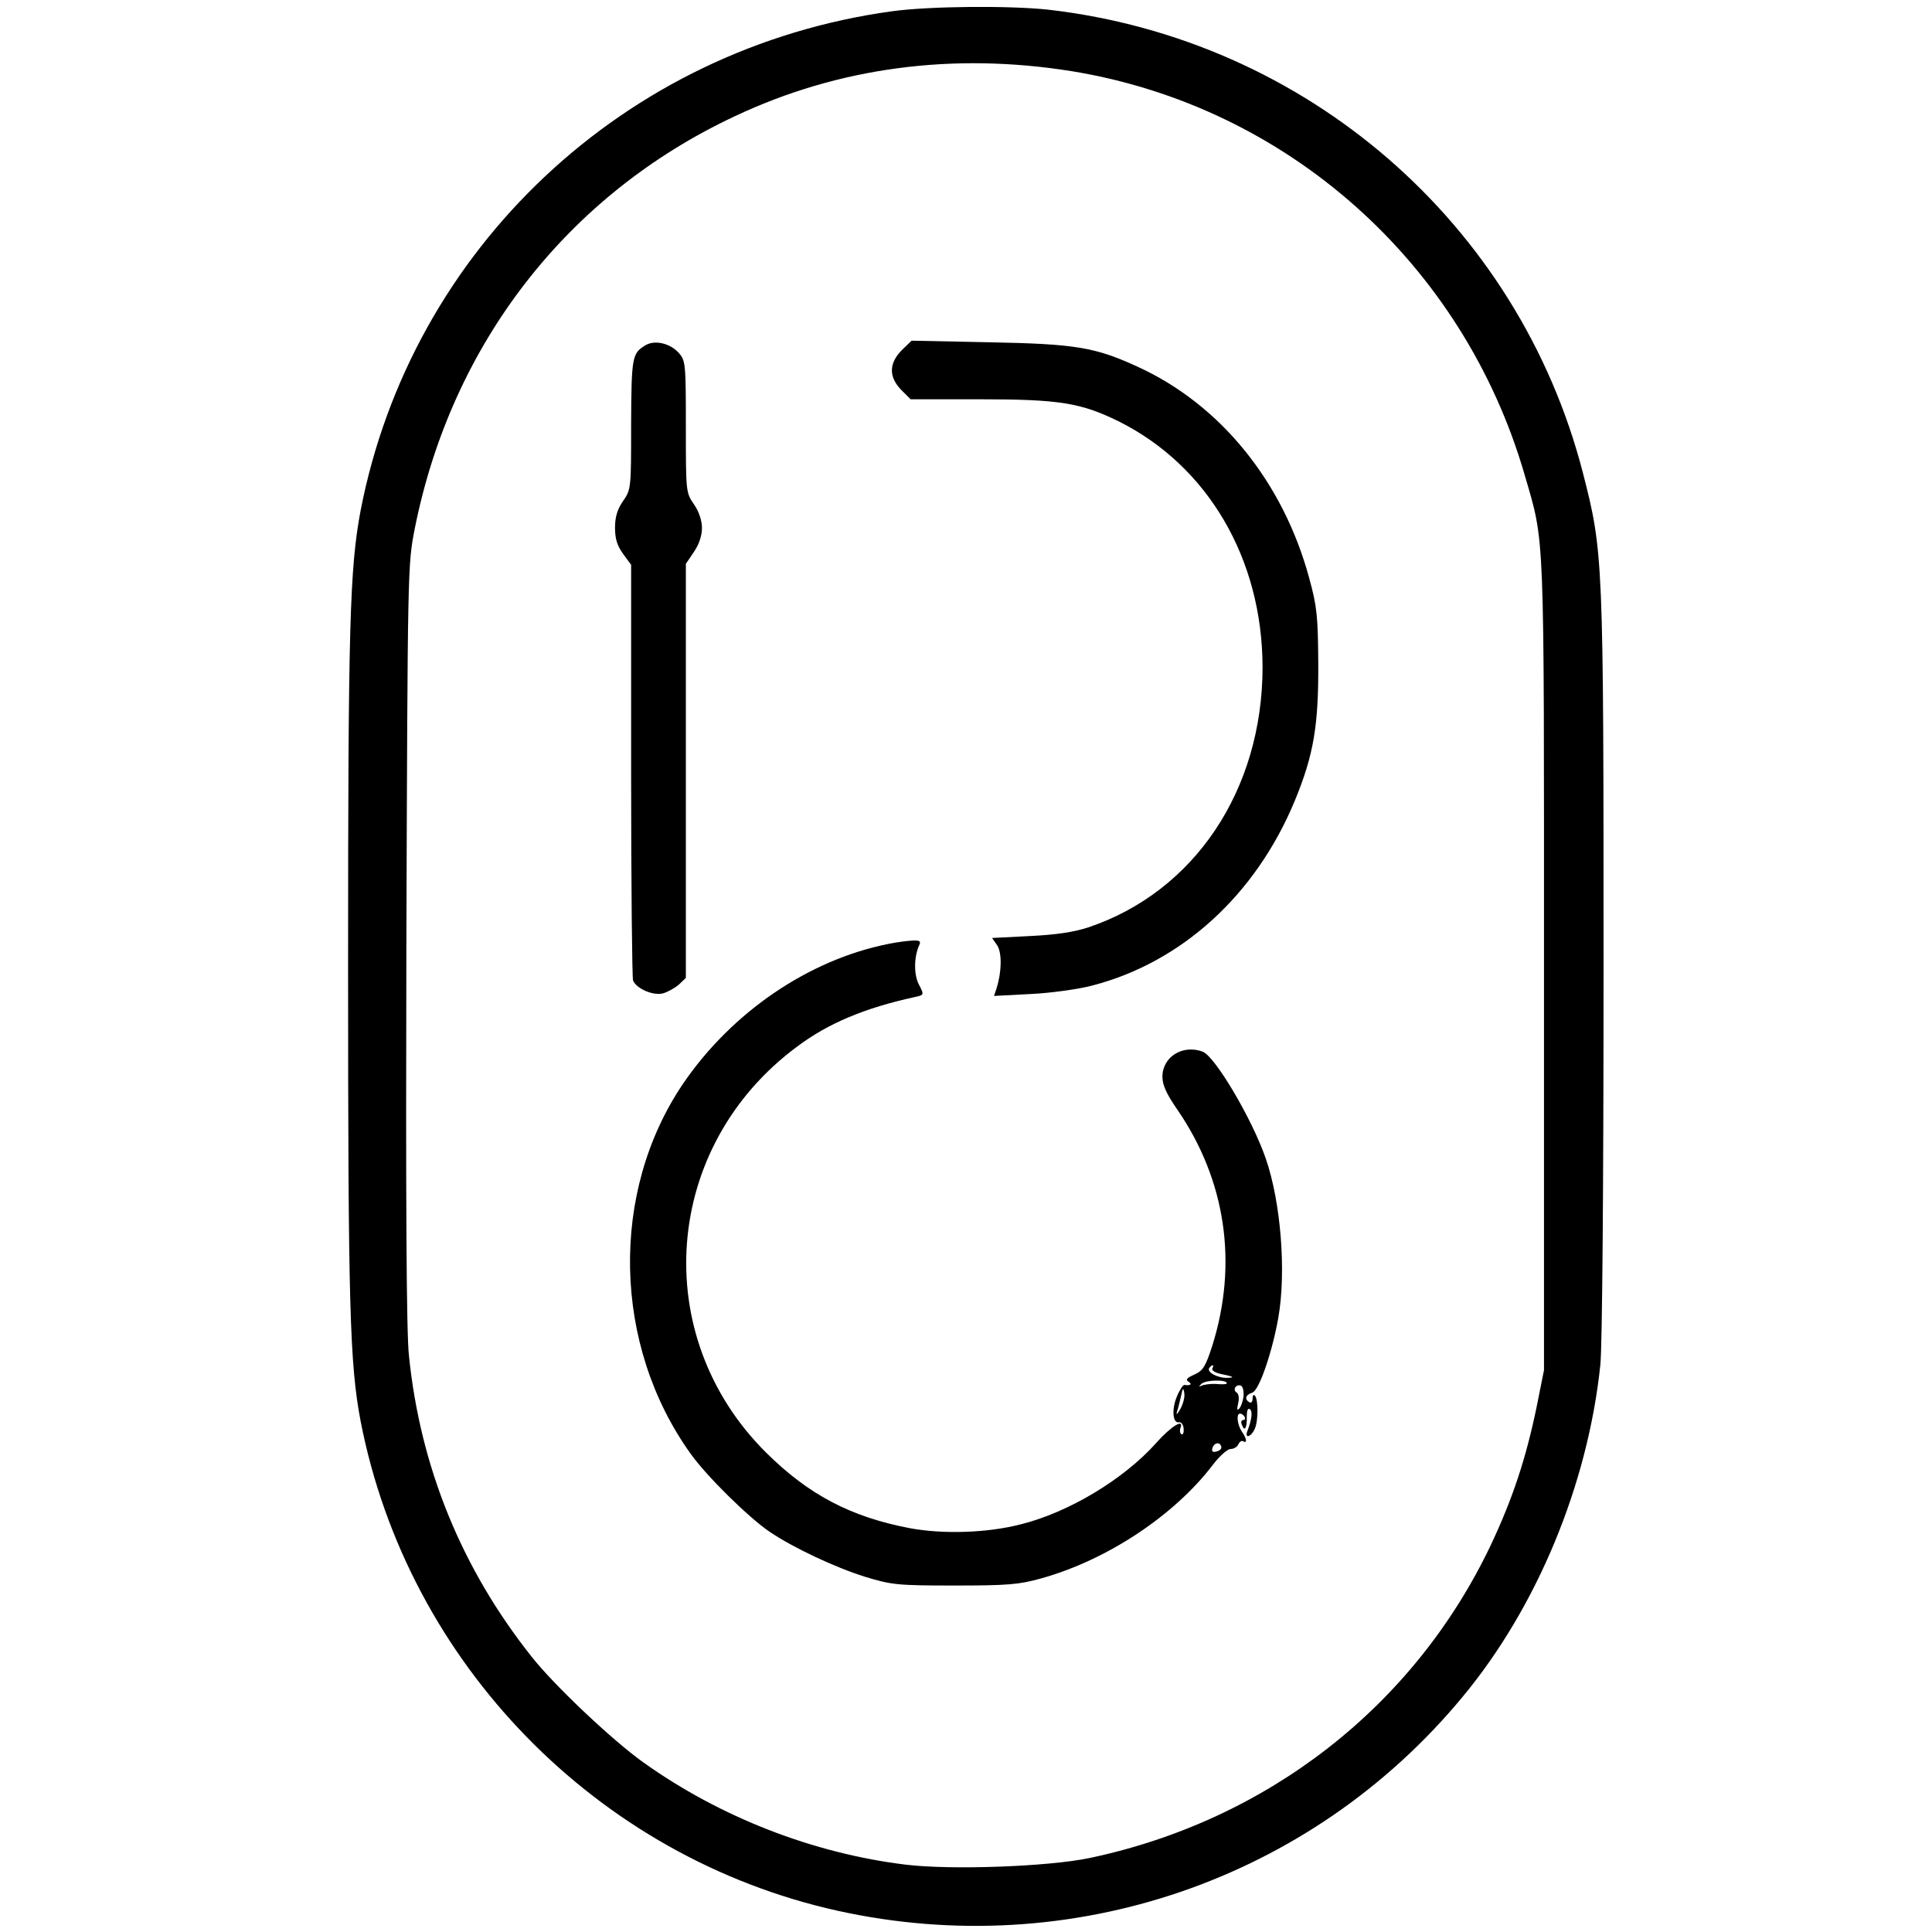
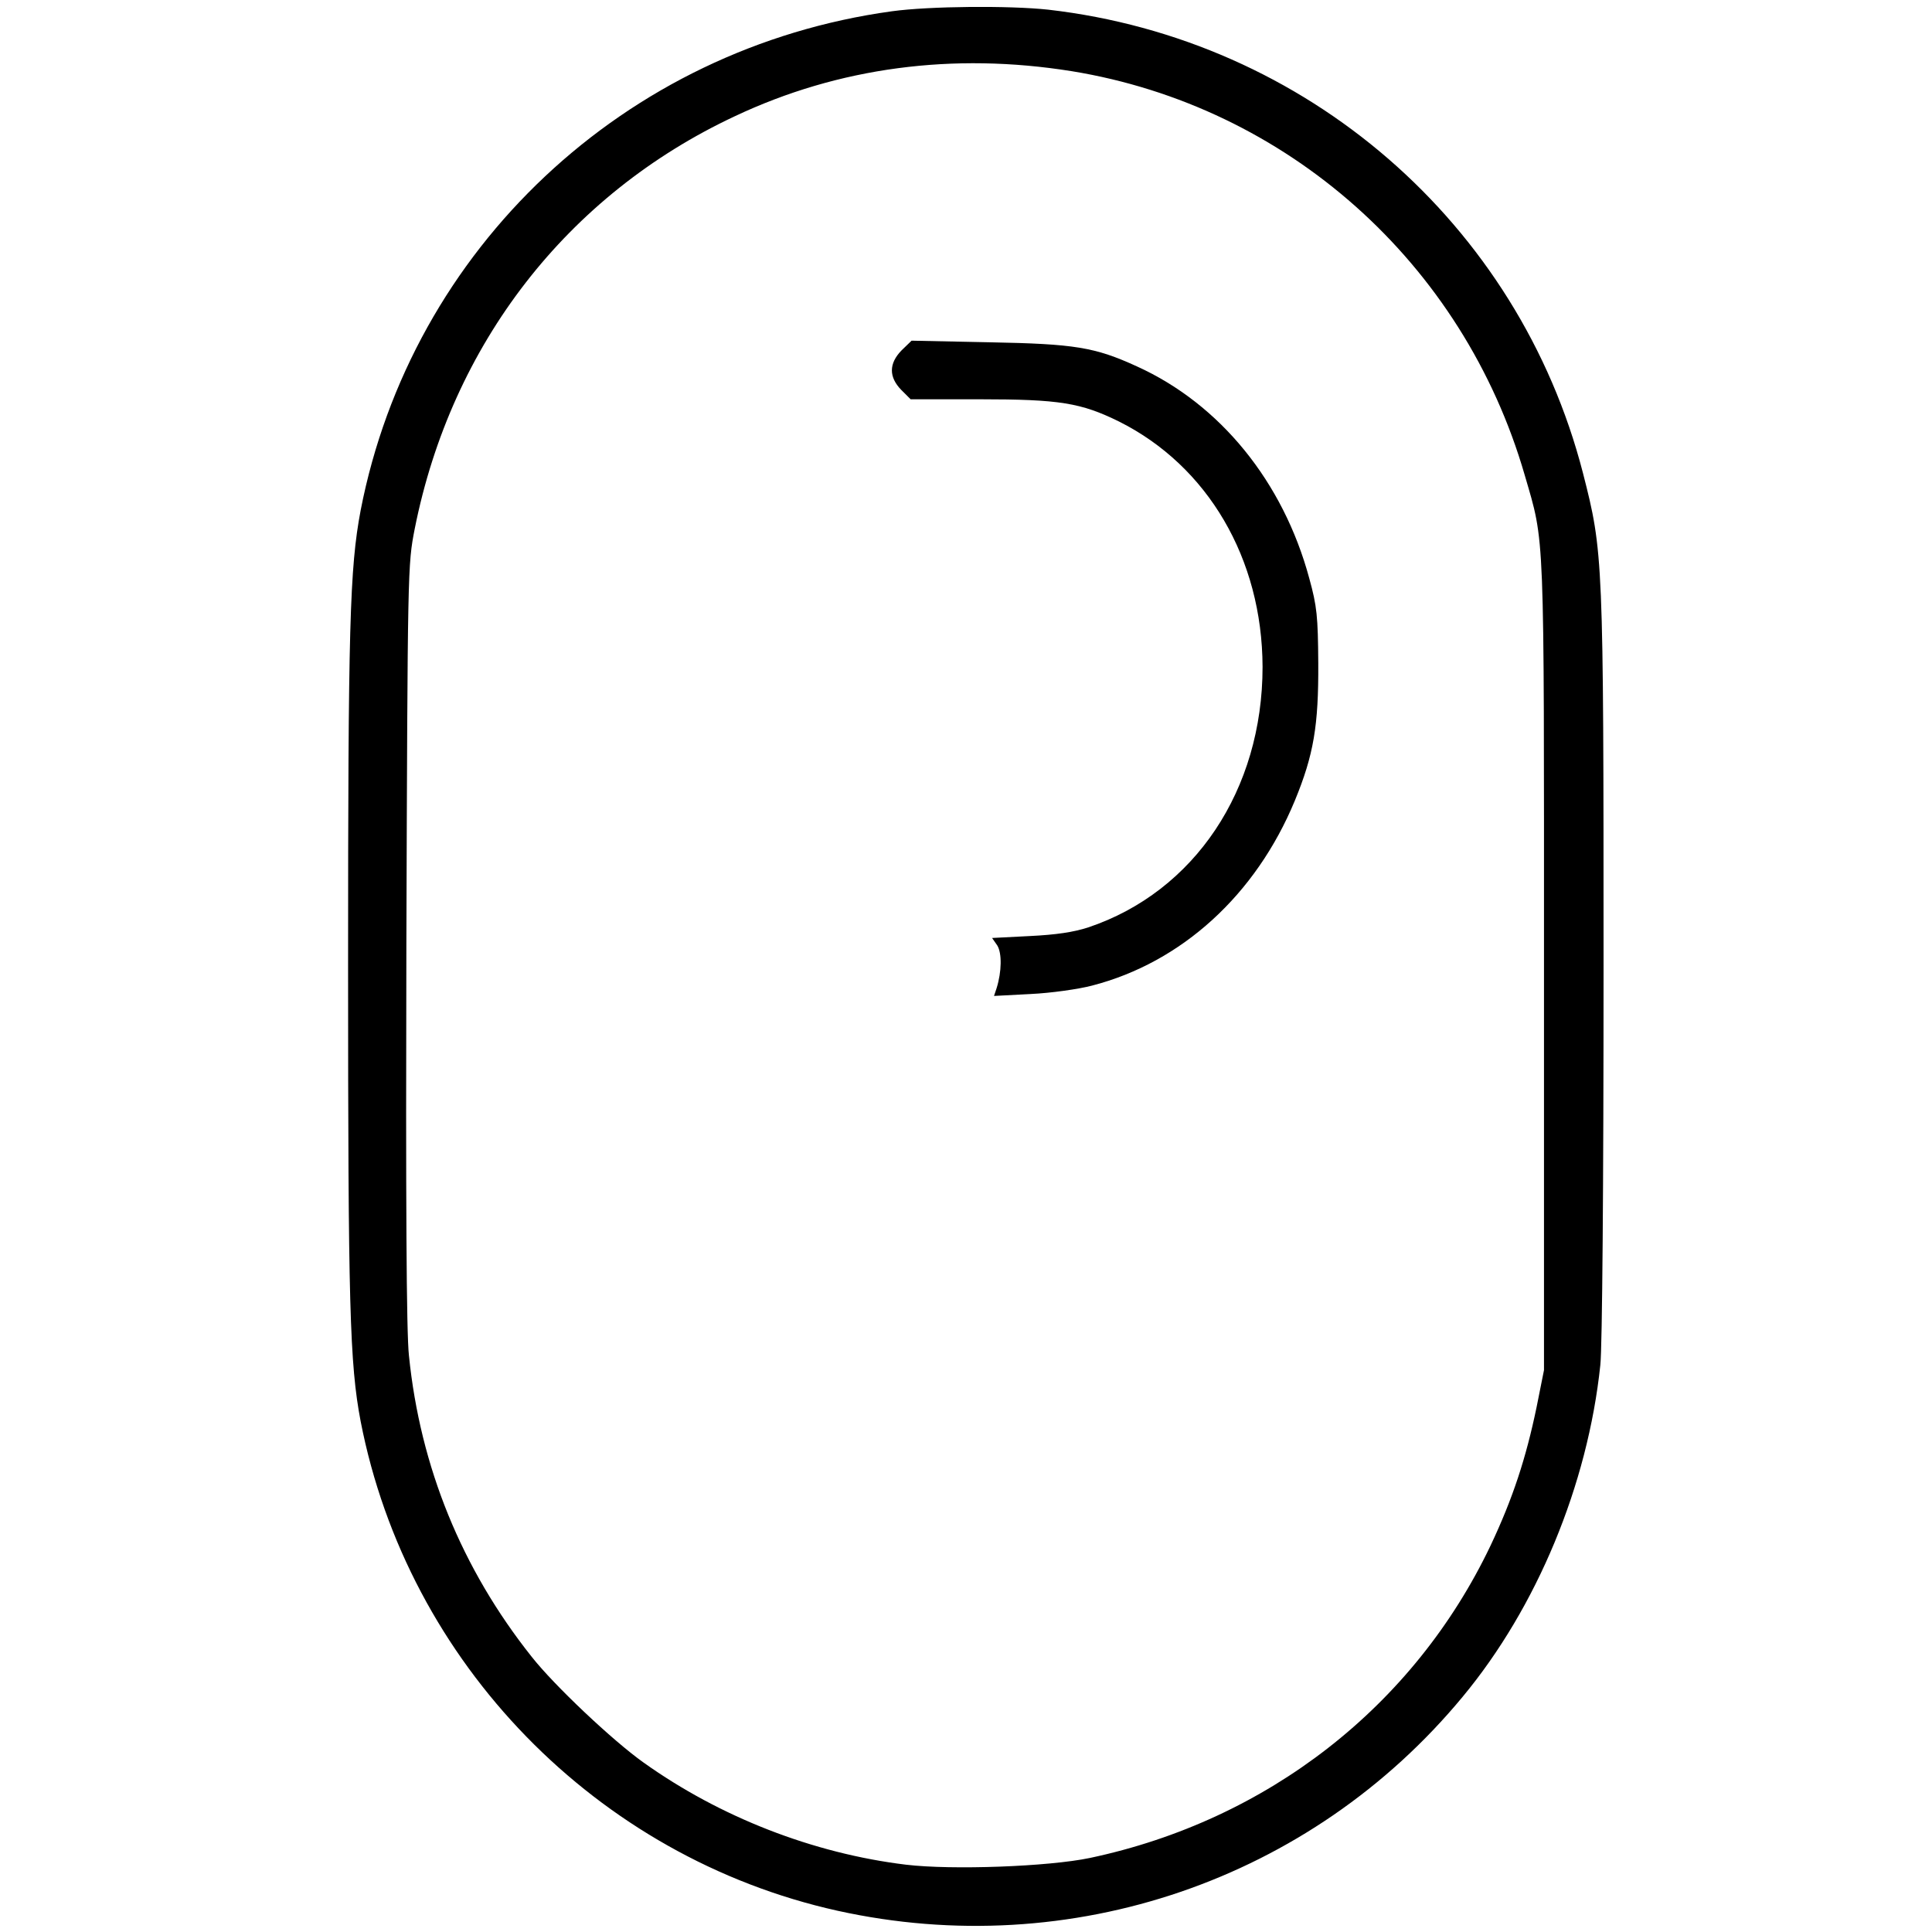
<svg xmlns="http://www.w3.org/2000/svg" version="1.0" width="600pt" height="600pt" viewBox="0 0 600 600" preserveAspectRatio="xMidYMid meet">
  <g transform="translate(0,600) scale(0.1,-0.1)" fill="#000000" stroke="none">
    <path d="M2770 5965 c-830 -114 -1492 -736 -1650 -1550 -34 -180 -39 -360 -39 -1415 0 -1054 5 -1235 39 -1414 146 -751 733 -1354 1481 -1520 724 -160 1470 95 1941 664 231 278 389 659 428 1031 6 56 10 558 10 1239 0 1270 -1 1285 -64 1531 -200 776 -859 1347 -1661 1439 -121 13 -368 11 -485 -5z m558 -186 c669 -109 1216 -595 1407 -1254 63 -217 60 -148 60 -1525 l0 -1255 -23 -115 c-33 -159 -74 -284 -143 -430 -238 -499 -692 -853 -1244 -970 -129 -27 -428 -38 -571 -21 -289 35 -578 148 -815 317 -96 68 -279 241 -348 329 -217 273 -346 589 -381 935 -8 71 -10 484 -8 1280 4 1170 4 1175 26 1288 114 573 473 1037 994 1281 322 152 678 199 1046 140z" />
-     <path d="M2005 4928 c-42 -25 -44 -35 -45 -245 0 -199 0 -203 -25 -239 -18 -26 -25 -50 -25 -83 0 -35 7 -56 25 -81 l25 -34 0 -637 c0 -351 3 -645 6 -654 10 -25 62 -48 93 -40 14 4 36 16 49 27 l22 21 0 643 0 643 25 37 c16 23 25 51 25 74 0 23 -9 51 -25 74 -25 36 -25 40 -25 241 0 197 -1 205 -22 229 -27 30 -74 41 -103 24z" />
    <path d="M2800 4912 c-40 -41 -40 -83 -1 -123 l29 -29 214 0 c249 0 315 -11 433 -69 276 -138 445 -426 446 -762 0 -382 -211 -698 -541 -809 -46 -15 -100 -23 -182 -27 l-117 -6 16 -23 c15 -24 14 -82 -2 -133 l-8 -24 114 6 c63 3 148 15 190 26 279 72 509 282 630 574 59 143 74 234 73 427 -1 146 -4 177 -28 264 -81 300 -277 541 -535 658 -131 60 -193 70 -458 75 l-242 5 -31 -30z" />
-     <path d="M2761 3069 c-249 -49 -488 -212 -640 -435 -228 -337 -218 -812 24 -1149 49 -69 179 -197 245 -242 74 -50 204 -111 297 -140 82 -25 100 -27 278 -27 165 0 200 3 268 22 205 57 413 195 533 352 21 28 46 50 56 50 10 0 21 7 24 15 4 8 10 12 15 9 13 -8 11 9 -5 31 -14 22 -17 55 -5 55 4 0 11 -4 14 -10 3 -5 2 -10 -4 -10 -6 0 -8 -7 -4 -15 8 -23 16 -10 15 25 0 18 3 28 9 24 10 -6 7 -31 -7 -68 -10 -25 12 -19 23 7 11 24 11 92 0 103 -4 4 -7 0 -7 -10 0 -9 -4 -14 -10 -11 -16 10 -12 23 9 30 21 6 62 125 81 233 25 142 8 358 -39 494 -42 122 -157 317 -196 332 -62 23 -125 -16 -125 -78 0 -26 13 -54 47 -103 150 -219 188 -477 108 -732 -21 -65 -29 -78 -56 -90 -23 -10 -28 -16 -18 -22 13 -8 5 -13 -13 -10 -4 0 -15 -16 -23 -36 -17 -40 -13 -85 7 -80 7 1 13 -8 14 -20 1 -12 -2 -20 -7 -17 -4 2 -6 11 -3 19 12 31 -29 6 -76 -47 -100 -112 -271 -215 -420 -252 -105 -27 -241 -31 -344 -12 -184 35 -315 104 -447 235 -366 364 -321 952 97 1261 96 72 210 120 367 154 27 6 27 7 11 38 -16 30 -16 84 0 121 7 14 3 17 -20 16 -16 -1 -49 -5 -73 -10z m1004 -1319 c-3 -5 7 -12 22 -16 44 -9 50 -12 25 -13 -30 -1 -64 17 -57 30 4 5 8 9 11 9 3 0 2 -4 -1 -10z m45 -46 c0 -3 -15 -4 -33 -2 -18 1 -39 -2 -47 -6 -8 -4 -7 -1 2 7 15 12 78 13 78 1z m52 -40 c-2 -16 -8 -33 -14 -39 -6 -7 -7 -1 -3 16 4 16 2 30 -4 34 -14 8 -3 27 12 22 7 -2 10 -17 9 -33z m-197 -41 c-9 -15 -13 -19 -10 -8 4 11 9 34 13 50 5 25 7 27 10 8 2 -12 -4 -34 -13 -50z m128 -118 c0 -6 -7 -11 -16 -13 -12 -3 -15 1 -11 13 7 17 25 17 27 0z" />
  </g>
</svg>